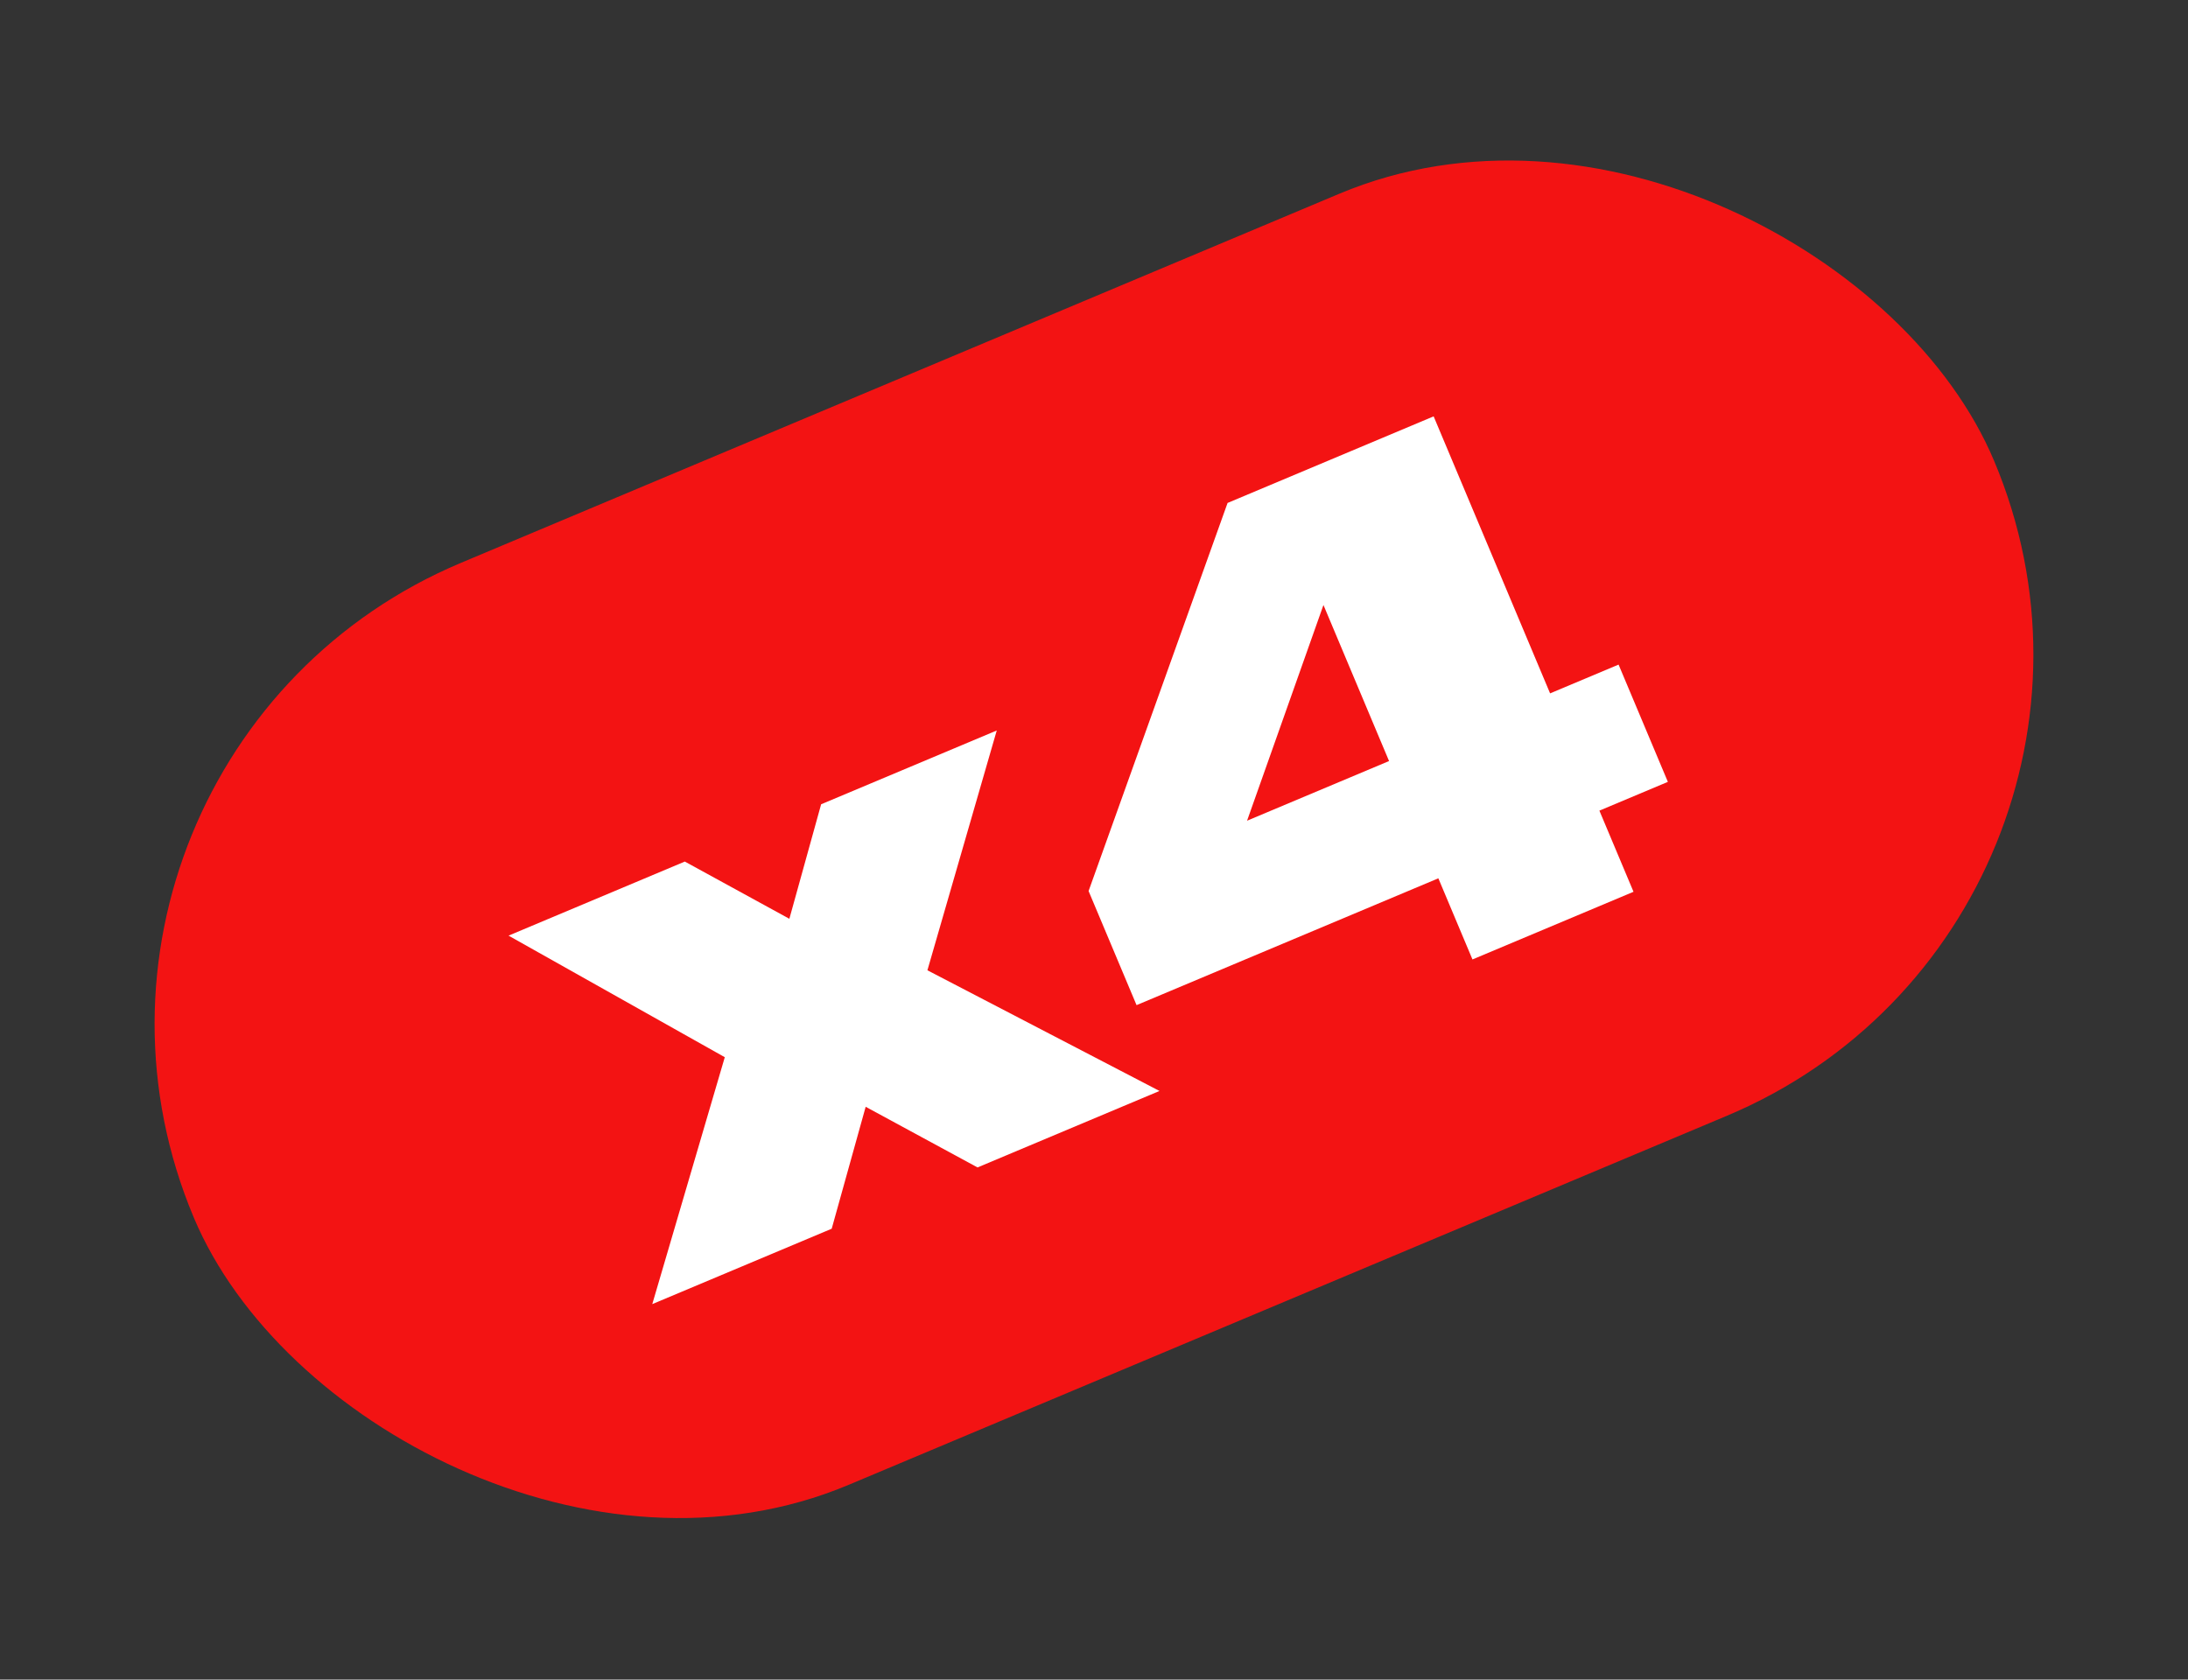
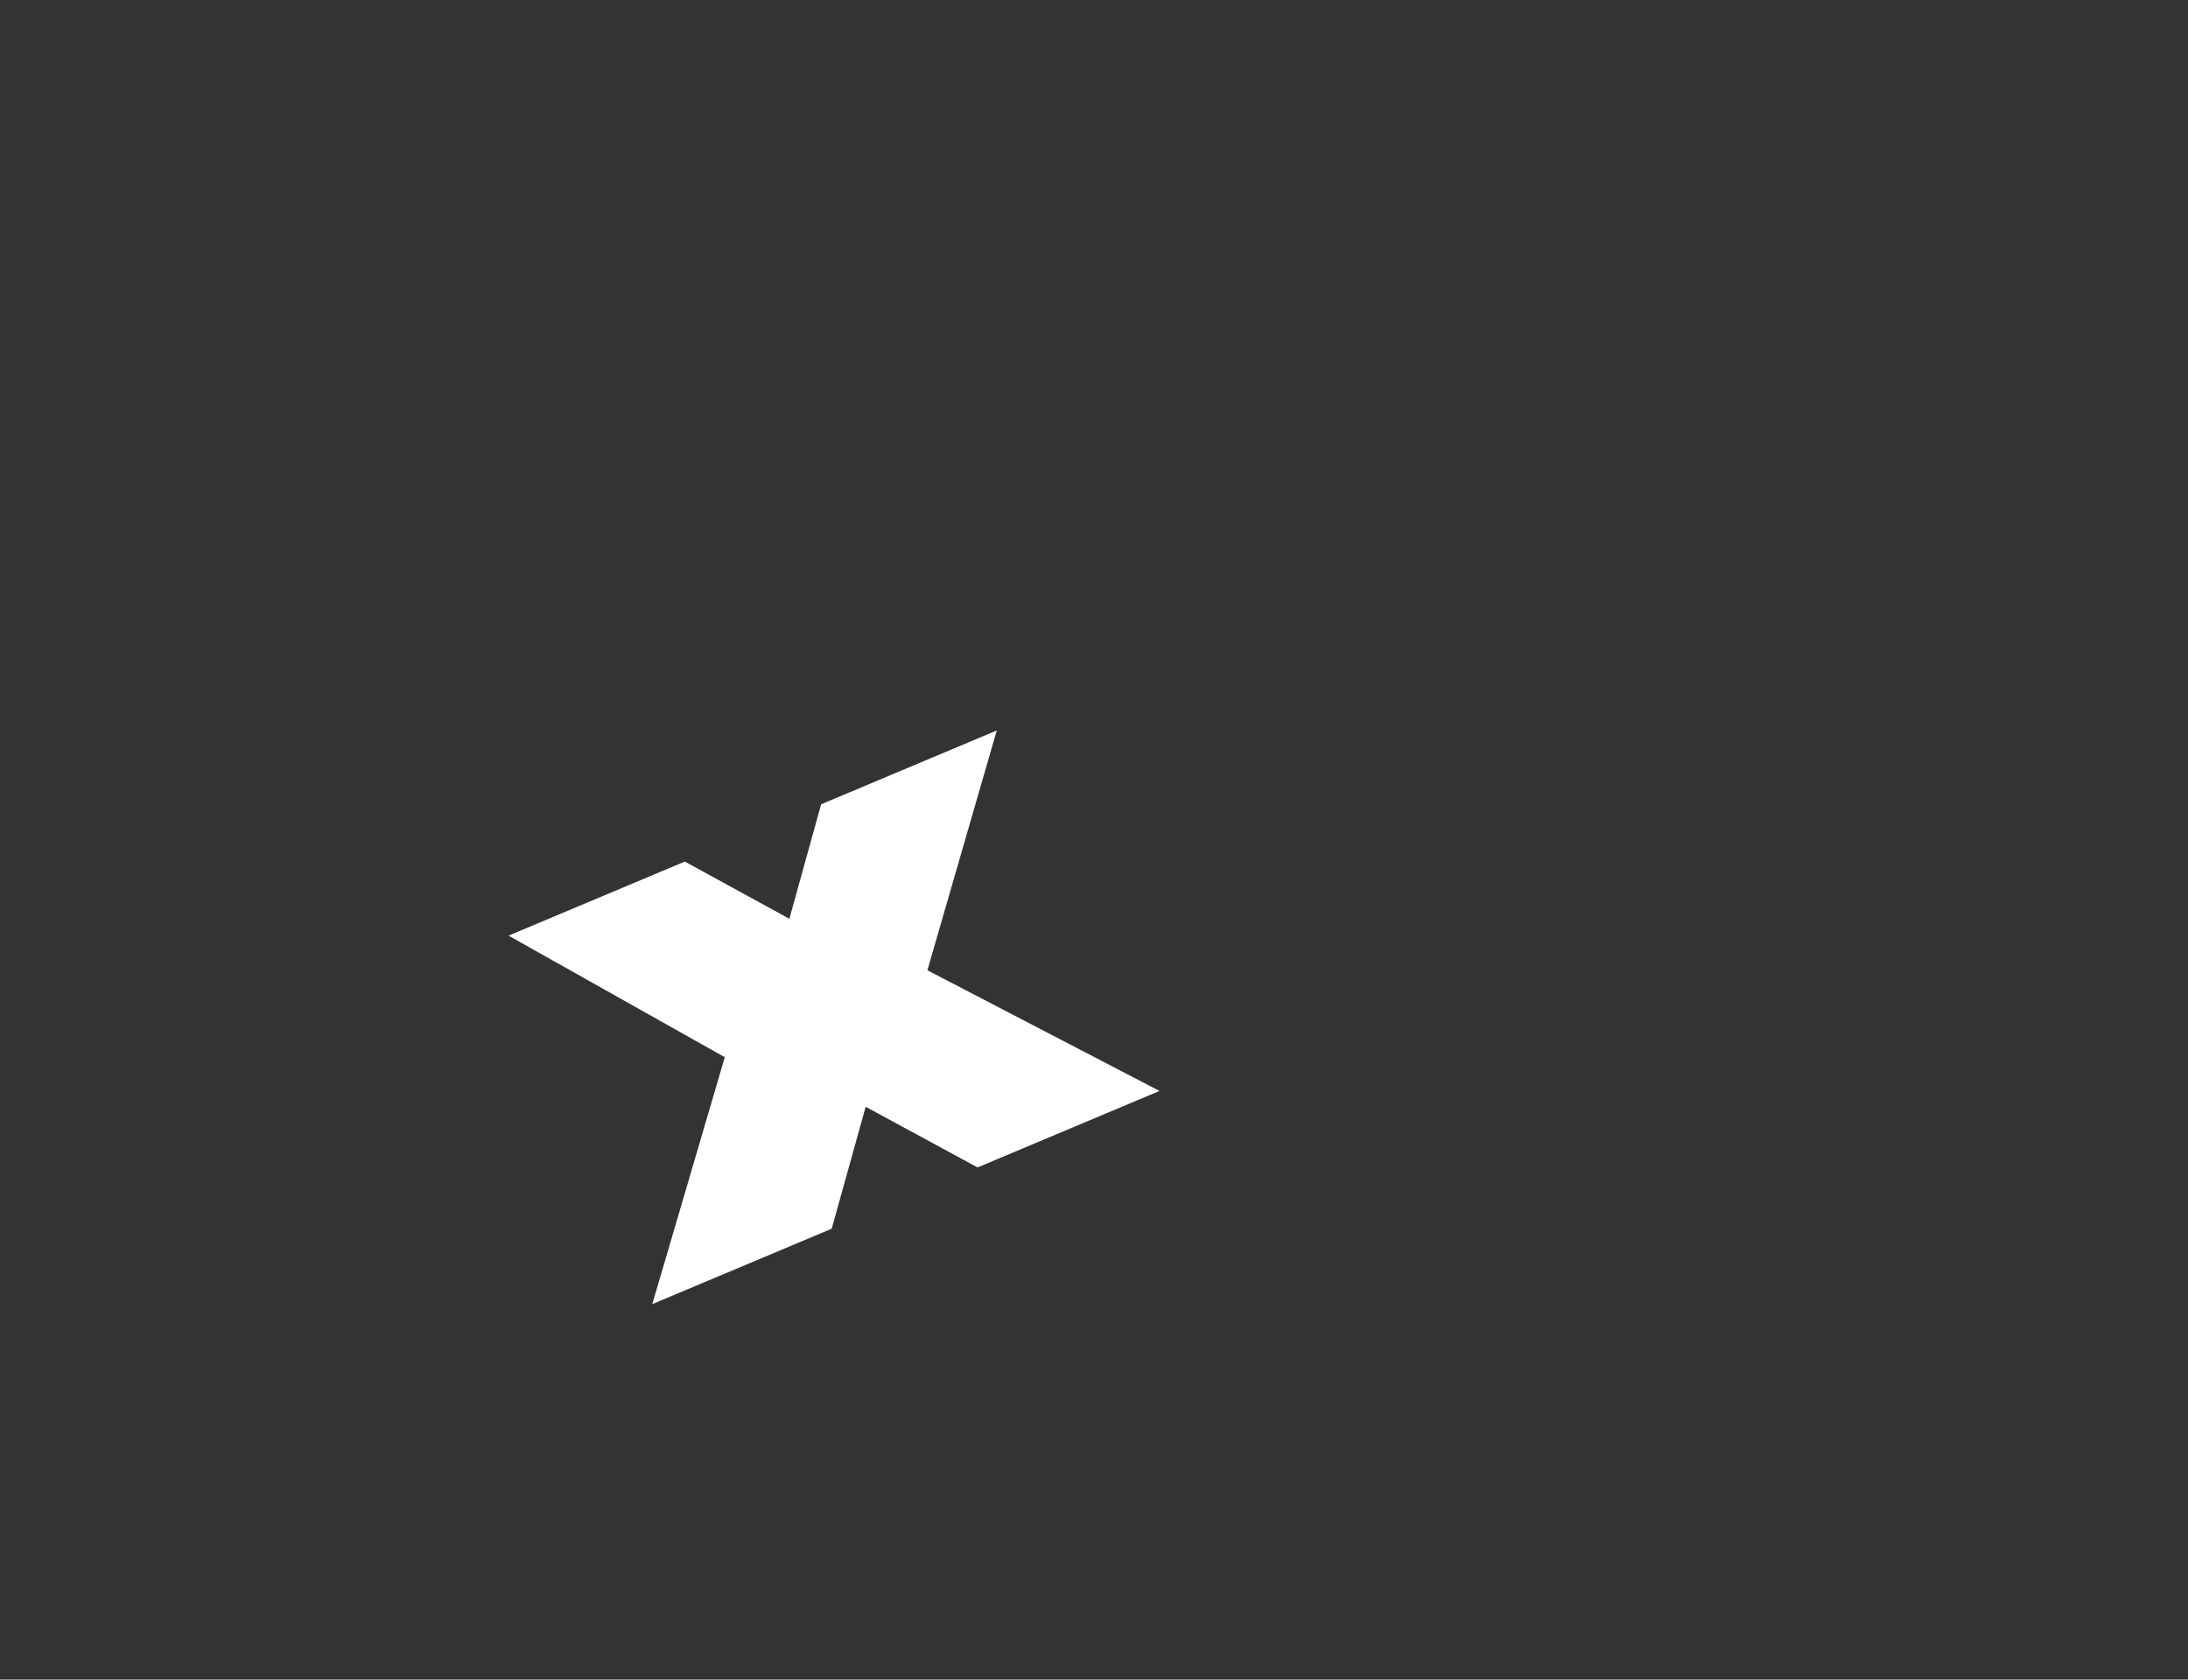
<svg xmlns="http://www.w3.org/2000/svg" width="491" height="377" viewBox="0 0 491 377" fill="none">
  <rect x="0" y="0" width="491" height="377" fill="#333333" stroke="none" />
-   <rect x="-0.004" y="169.816" width="438.254" height="224.492" rx="112.246" transform="rotate(-22.798 -0.004 169.816)" fill="#F31313" />
  <path d="M146.375 292.717L164.208 231.983L167.617 240.093L114.122 210.009L153.676 193.384L184.121 210.053L175.015 213.88L184.267 180.526L223.678 163.96L206.212 224.373L199.137 213.116L260.2 244.875L219.365 262.038L186.84 244.402L196.515 240.336L186.64 275.793L146.375 292.717Z" fill="white" />
-   <path d="M321.716 93.455L366.569 200.166L330.43 215.356L292.454 125.007L302.272 120.881L274.485 199.36L269.881 188.404L363.217 149.173L374.28 175.495L255.049 225.61L244.284 200L275.475 112.891L321.716 93.455Z" fill="white" />
</svg>